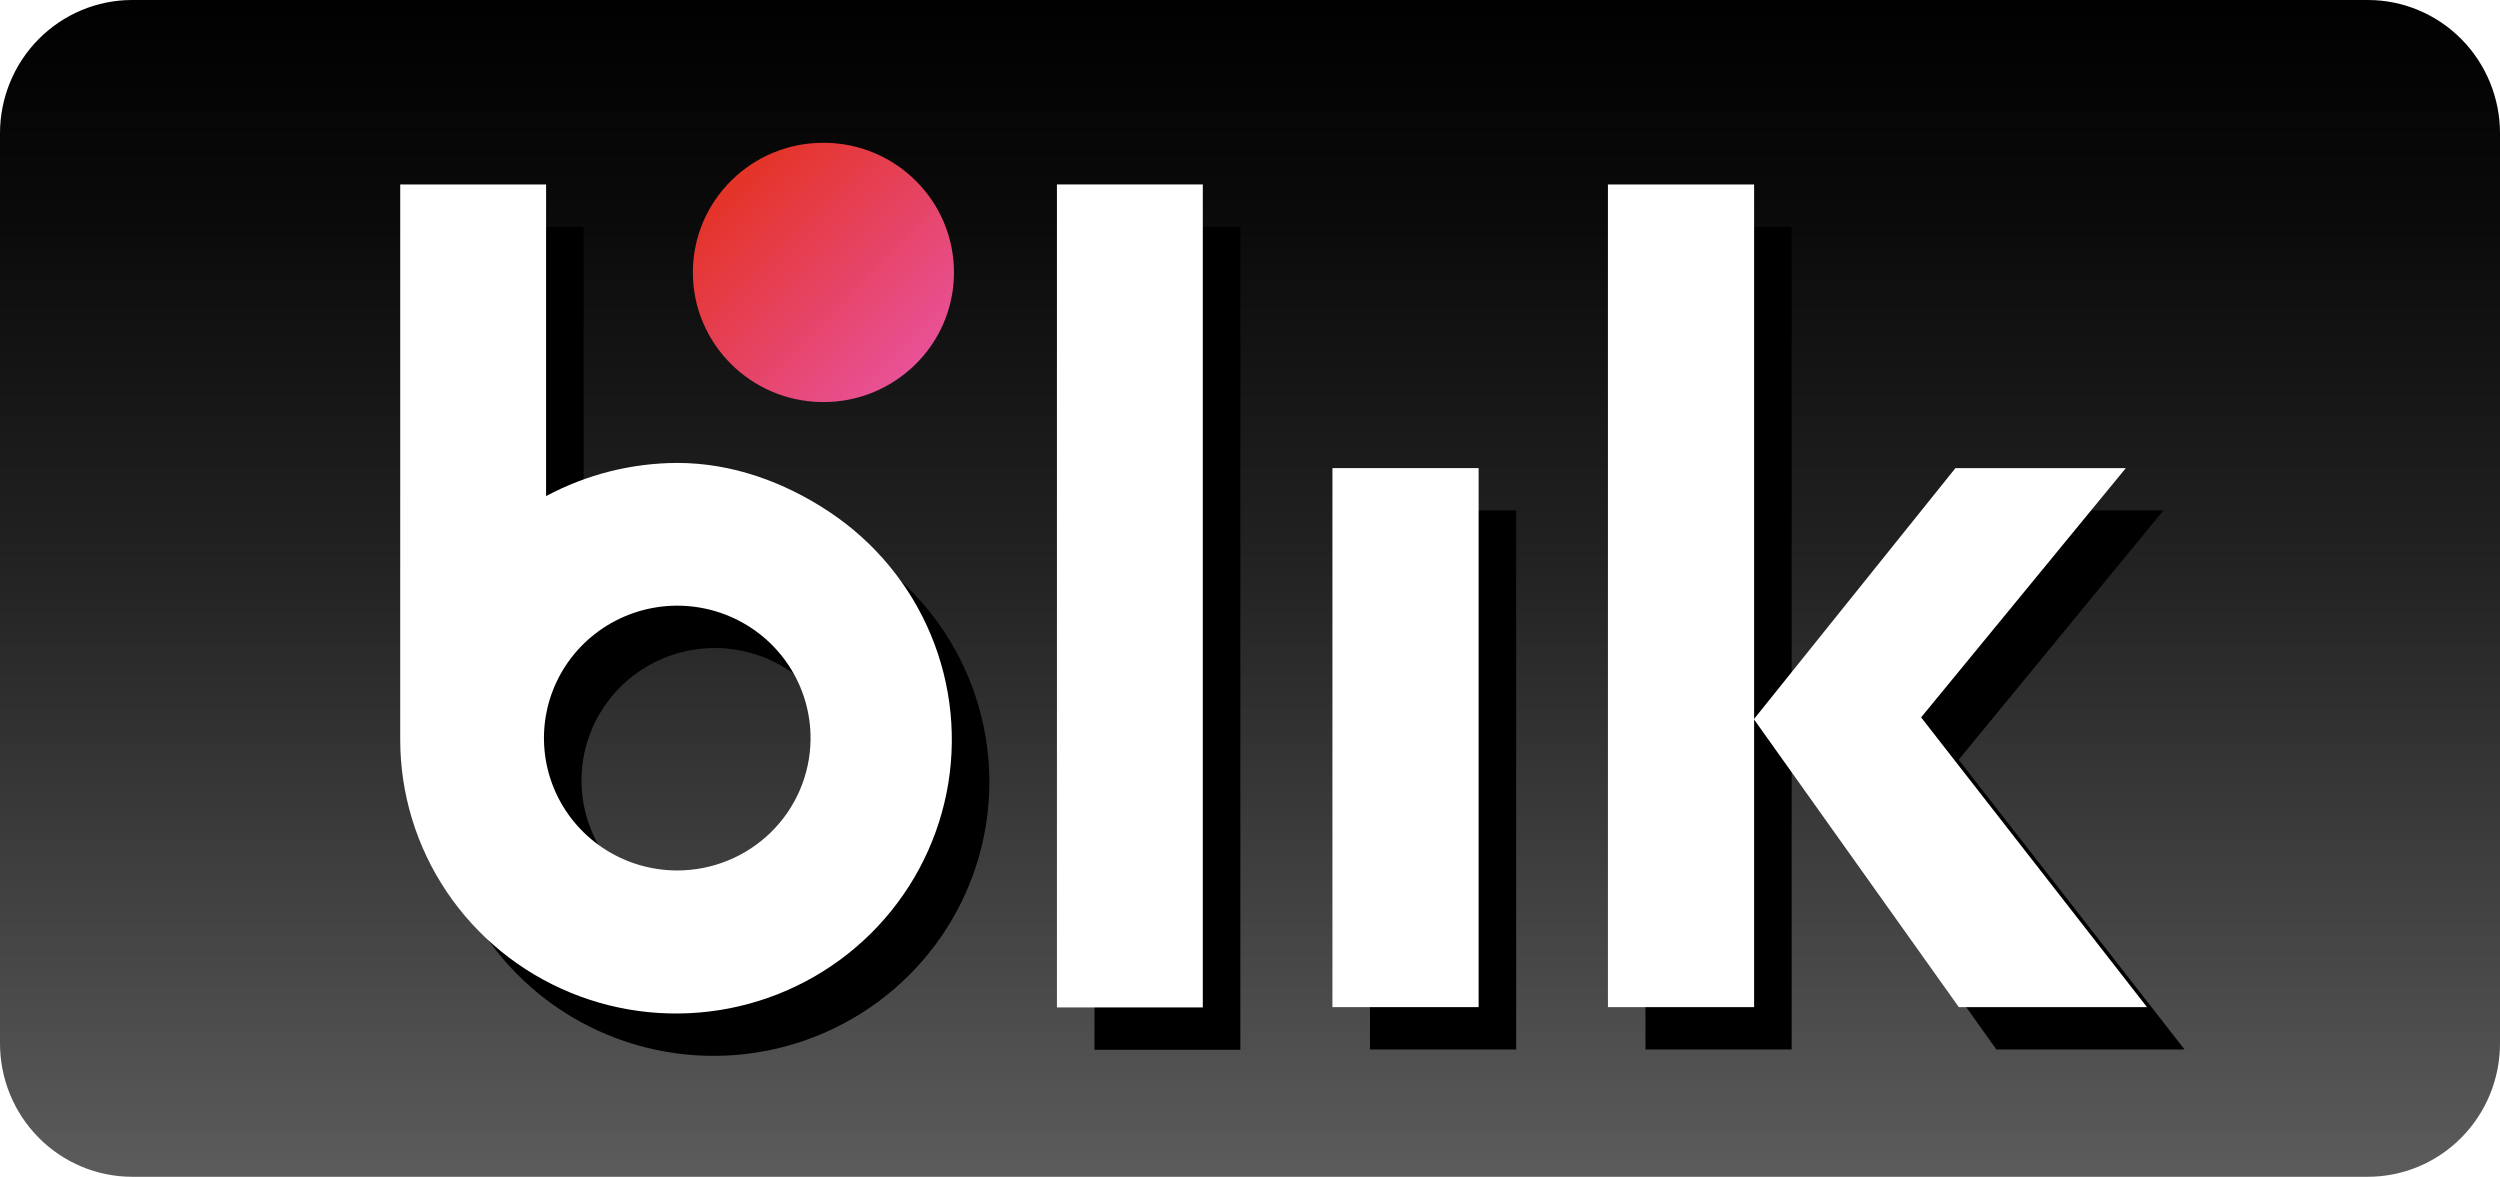
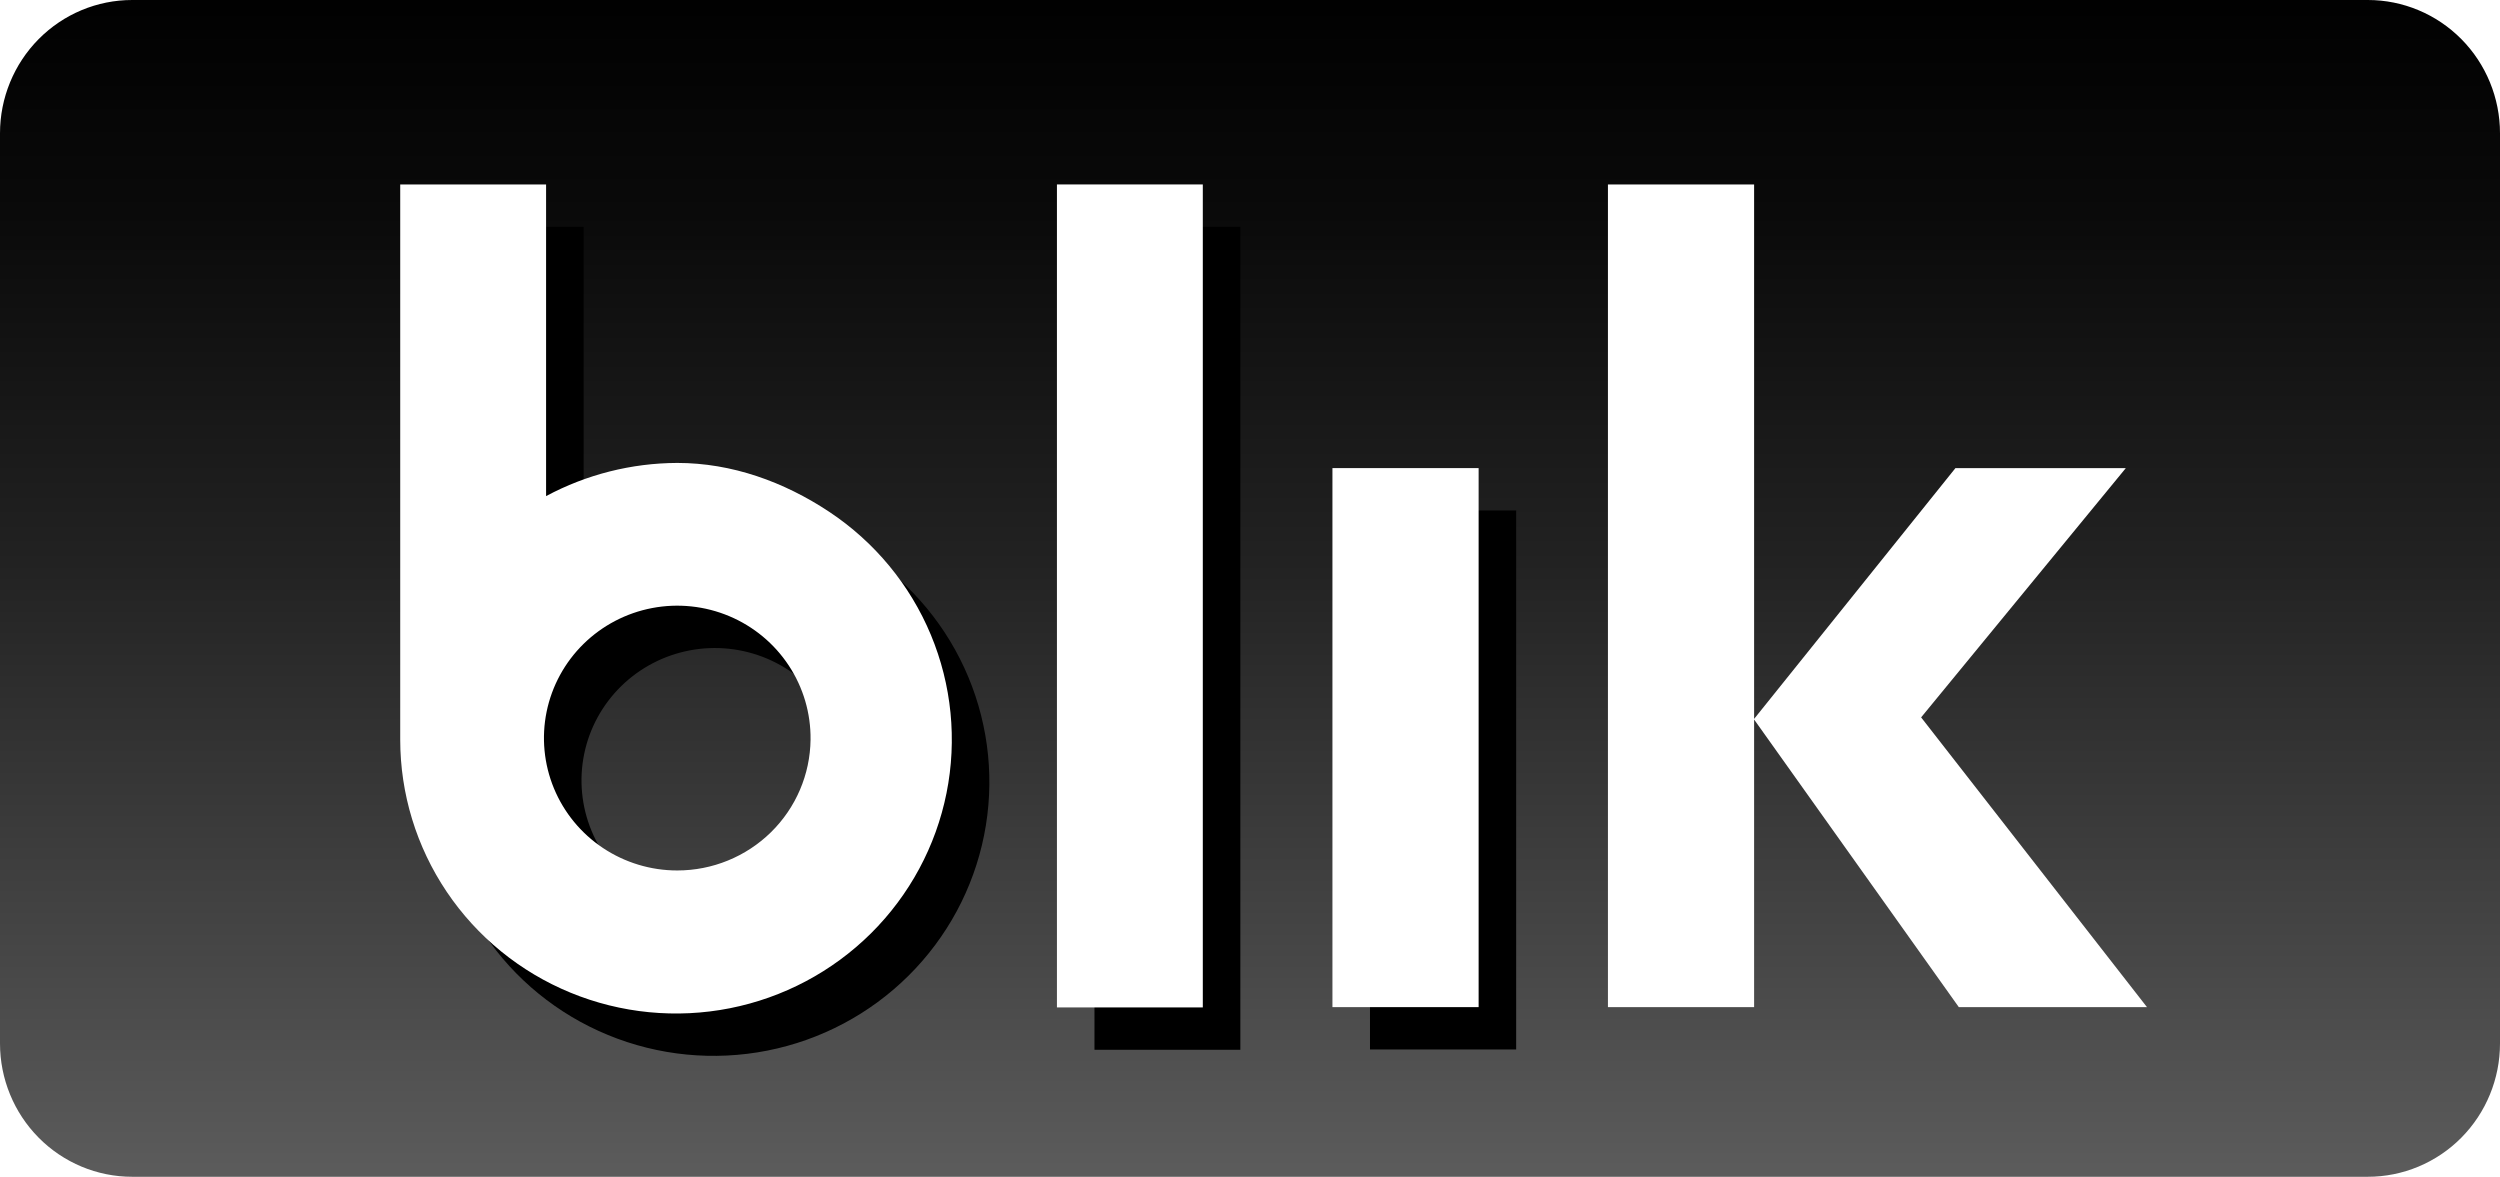
<svg xmlns="http://www.w3.org/2000/svg" width="478" height="225" viewBox="0 0 478 225" fill="none">
  <path d="M452.73 0H25.27C18.568 0 12.141 2.686 7.402 7.466C2.662 12.247 0 18.731 0 25.492V199.508C0 206.269 2.662 212.753 7.402 217.534C12.141 222.314 18.568 225 25.27 225H452.73C459.432 225 465.859 222.314 470.599 217.534C475.338 212.753 478 206.269 478 199.508V25.492C478 18.731 475.338 12.247 470.599 7.466C465.859 2.686 459.432 0 452.73 0Z" fill="url(#paint0_linear_3_27)" />
  <g filter="url(#filter0_f_3_27)">
    <path d="M237.155 43.363H209.264V200.718H237.155V43.363Z" fill="black" />
  </g>
  <g filter="url(#filter1_f_3_27)">
    <path d="M289.891 97.599H261.942V200.659H289.891V97.599Z" fill="black" />
  </g>
  <g filter="url(#filter2_f_3_27)">
    <path d="M136.668 96.61C127.911 96.642 119.297 98.821 111.591 102.953V43.363H83.7V149.507C83.7 159.866 86.793 169.992 92.588 178.605C98.382 187.218 106.618 193.931 116.254 197.895C125.889 201.859 136.492 202.896 146.722 200.875C156.951 198.854 166.347 193.866 173.722 186.541C181.097 179.217 186.119 169.885 188.154 159.725C190.189 149.566 189.145 139.035 185.153 129.465C181.162 119.895 174.403 111.715 165.731 105.96C157.059 100.205 147.098 96.61 136.668 96.61ZM136.668 174.531C131.615 174.53 126.676 173.038 122.478 170.243C118.28 167.449 115.014 163.478 113.094 158.835C111.174 154.193 110.686 149.088 111.694 144.17C112.701 139.252 115.158 134.742 118.752 131.214C122.346 127.685 126.915 125.298 131.878 124.354C136.841 123.41 141.975 123.953 146.627 125.914C151.279 127.875 155.239 131.164 158.004 135.365C160.769 139.566 162.214 144.489 162.156 149.507C162.079 156.171 159.36 162.535 154.588 167.219C149.817 171.904 143.378 174.531 136.668 174.531Z" fill="black" />
  </g>
  <g filter="url(#filter3_f_3_27)">
-     <path d="M381.704 200.659H417.68L374.497 145.259L413.637 97.599H381.059L342.564 145.55V43.363H314.615V200.659H342.564V145.667L381.704 200.659Z" fill="black" />
-   </g>
+     </g>
  <path d="M229.976 35.265H202.086V192.62H229.976V35.265Z" fill="white" />
  <path d="M282.712 89.501H254.763V192.562H282.712V89.501Z" fill="white" />
  <path d="M129.49 88.512C120.733 88.544 112.118 90.723 104.412 94.855V35.265H76.522V141.41C76.522 151.769 79.615 161.895 85.409 170.507C91.204 179.12 99.44 185.833 109.075 189.797C118.711 193.761 129.314 194.798 139.543 192.778C149.773 190.757 159.169 185.769 166.544 178.444C173.919 171.119 178.941 161.787 180.976 151.628C183.011 141.468 181.966 130.937 177.975 121.367C173.984 111.797 167.225 103.617 158.553 97.863C149.881 92.108 139.92 88.512 129.49 88.512ZM129.49 166.433C124.437 166.433 119.497 164.94 115.3 162.146C111.102 159.351 107.836 155.38 105.916 150.738C103.995 146.095 103.508 140.991 104.515 136.072C105.523 131.154 107.98 126.644 111.573 123.116C115.167 119.588 119.736 117.2 124.7 116.256C129.663 115.313 134.797 115.856 139.448 117.816C144.1 119.777 148.06 123.067 150.825 127.268C153.591 131.469 155.036 136.391 154.978 141.41C154.901 148.073 152.181 154.437 147.41 159.122C142.638 163.806 136.199 166.434 129.49 166.433Z" fill="white" />
-   <path d="M182.399 52.246C182.488 38.555 171.385 27.384 157.6 27.296C143.815 27.208 132.568 38.235 132.479 51.926C132.39 65.617 143.493 76.787 157.278 76.876C171.063 76.964 182.31 65.937 182.399 52.246Z" fill="url(#paint1_linear_3_27)" />
  <path d="M374.525 192.562H410.501L367.319 137.162L406.459 89.501H373.881L335.386 137.453V35.265H307.437V192.562H335.386V137.569L374.525 192.562Z" fill="white" />
  <defs>
    <filter id="filter0_f_3_27" x="191.113" y="25.211" width="64.194" height="193.659" filterUnits="userSpaceOnUse" color-interpolation-filters="sRGB">
      <feFlood flood-opacity="0" result="BackgroundImageFix" />
      <feBlend mode="normal" in="SourceGraphic" in2="BackgroundImageFix" result="shape" />
      <feGaussianBlur stdDeviation="9.076" result="effect1_foregroundBlur_3_27" />
    </filter>
    <filter id="filter1_f_3_27" x="243.79" y="79.447" width="64.252" height="139.364" filterUnits="userSpaceOnUse" color-interpolation-filters="sRGB">
      <feFlood flood-opacity="0" result="BackgroundImageFix" />
      <feBlend mode="normal" in="SourceGraphic" in2="BackgroundImageFix" result="shape" />
      <feGaussianBlur stdDeviation="9.076" result="effect1_foregroundBlur_3_27" />
    </filter>
    <filter id="filter2_f_3_27" x="65.549" y="25.211" width="141.771" height="194.822" filterUnits="userSpaceOnUse" color-interpolation-filters="sRGB">
      <feFlood flood-opacity="0" result="BackgroundImageFix" />
      <feBlend mode="normal" in="SourceGraphic" in2="BackgroundImageFix" result="shape" />
      <feGaussianBlur stdDeviation="9.076" result="effect1_foregroundBlur_3_27" />
    </filter>
    <filter id="filter3_f_3_27" x="296.463" y="25.211" width="139.368" height="193.6" filterUnits="userSpaceOnUse" color-interpolation-filters="sRGB">
      <feFlood flood-opacity="0" result="BackgroundImageFix" />
      <feBlend mode="normal" in="SourceGraphic" in2="BackgroundImageFix" result="shape" />
      <feGaussianBlur stdDeviation="9.076" result="effect1_foregroundBlur_3_27" />
    </filter>
    <linearGradient id="paint0_linear_3_27" x1="239" y1="223.384" x2="239" y2="0.838" gradientUnits="userSpaceOnUse">
      <stop stop-color="#5B5B5B" />
      <stop offset="0.15" stop-color="#4A4A4A" />
      <stop offset="0.52" stop-color="#222222" />
      <stop offset="0.82" stop-color="#0A0A0A" />
      <stop offset="1" stop-color="#010101" />
    </linearGradient>
    <linearGradient id="paint1_linear_3_27" x1="139.786" y1="34.564" x2="174.875" y2="69.895" gradientUnits="userSpaceOnUse">
      <stop stop-color="#E43326" />
      <stop offset="1" stop-color="#E85196" />
    </linearGradient>
  </defs>
</svg>